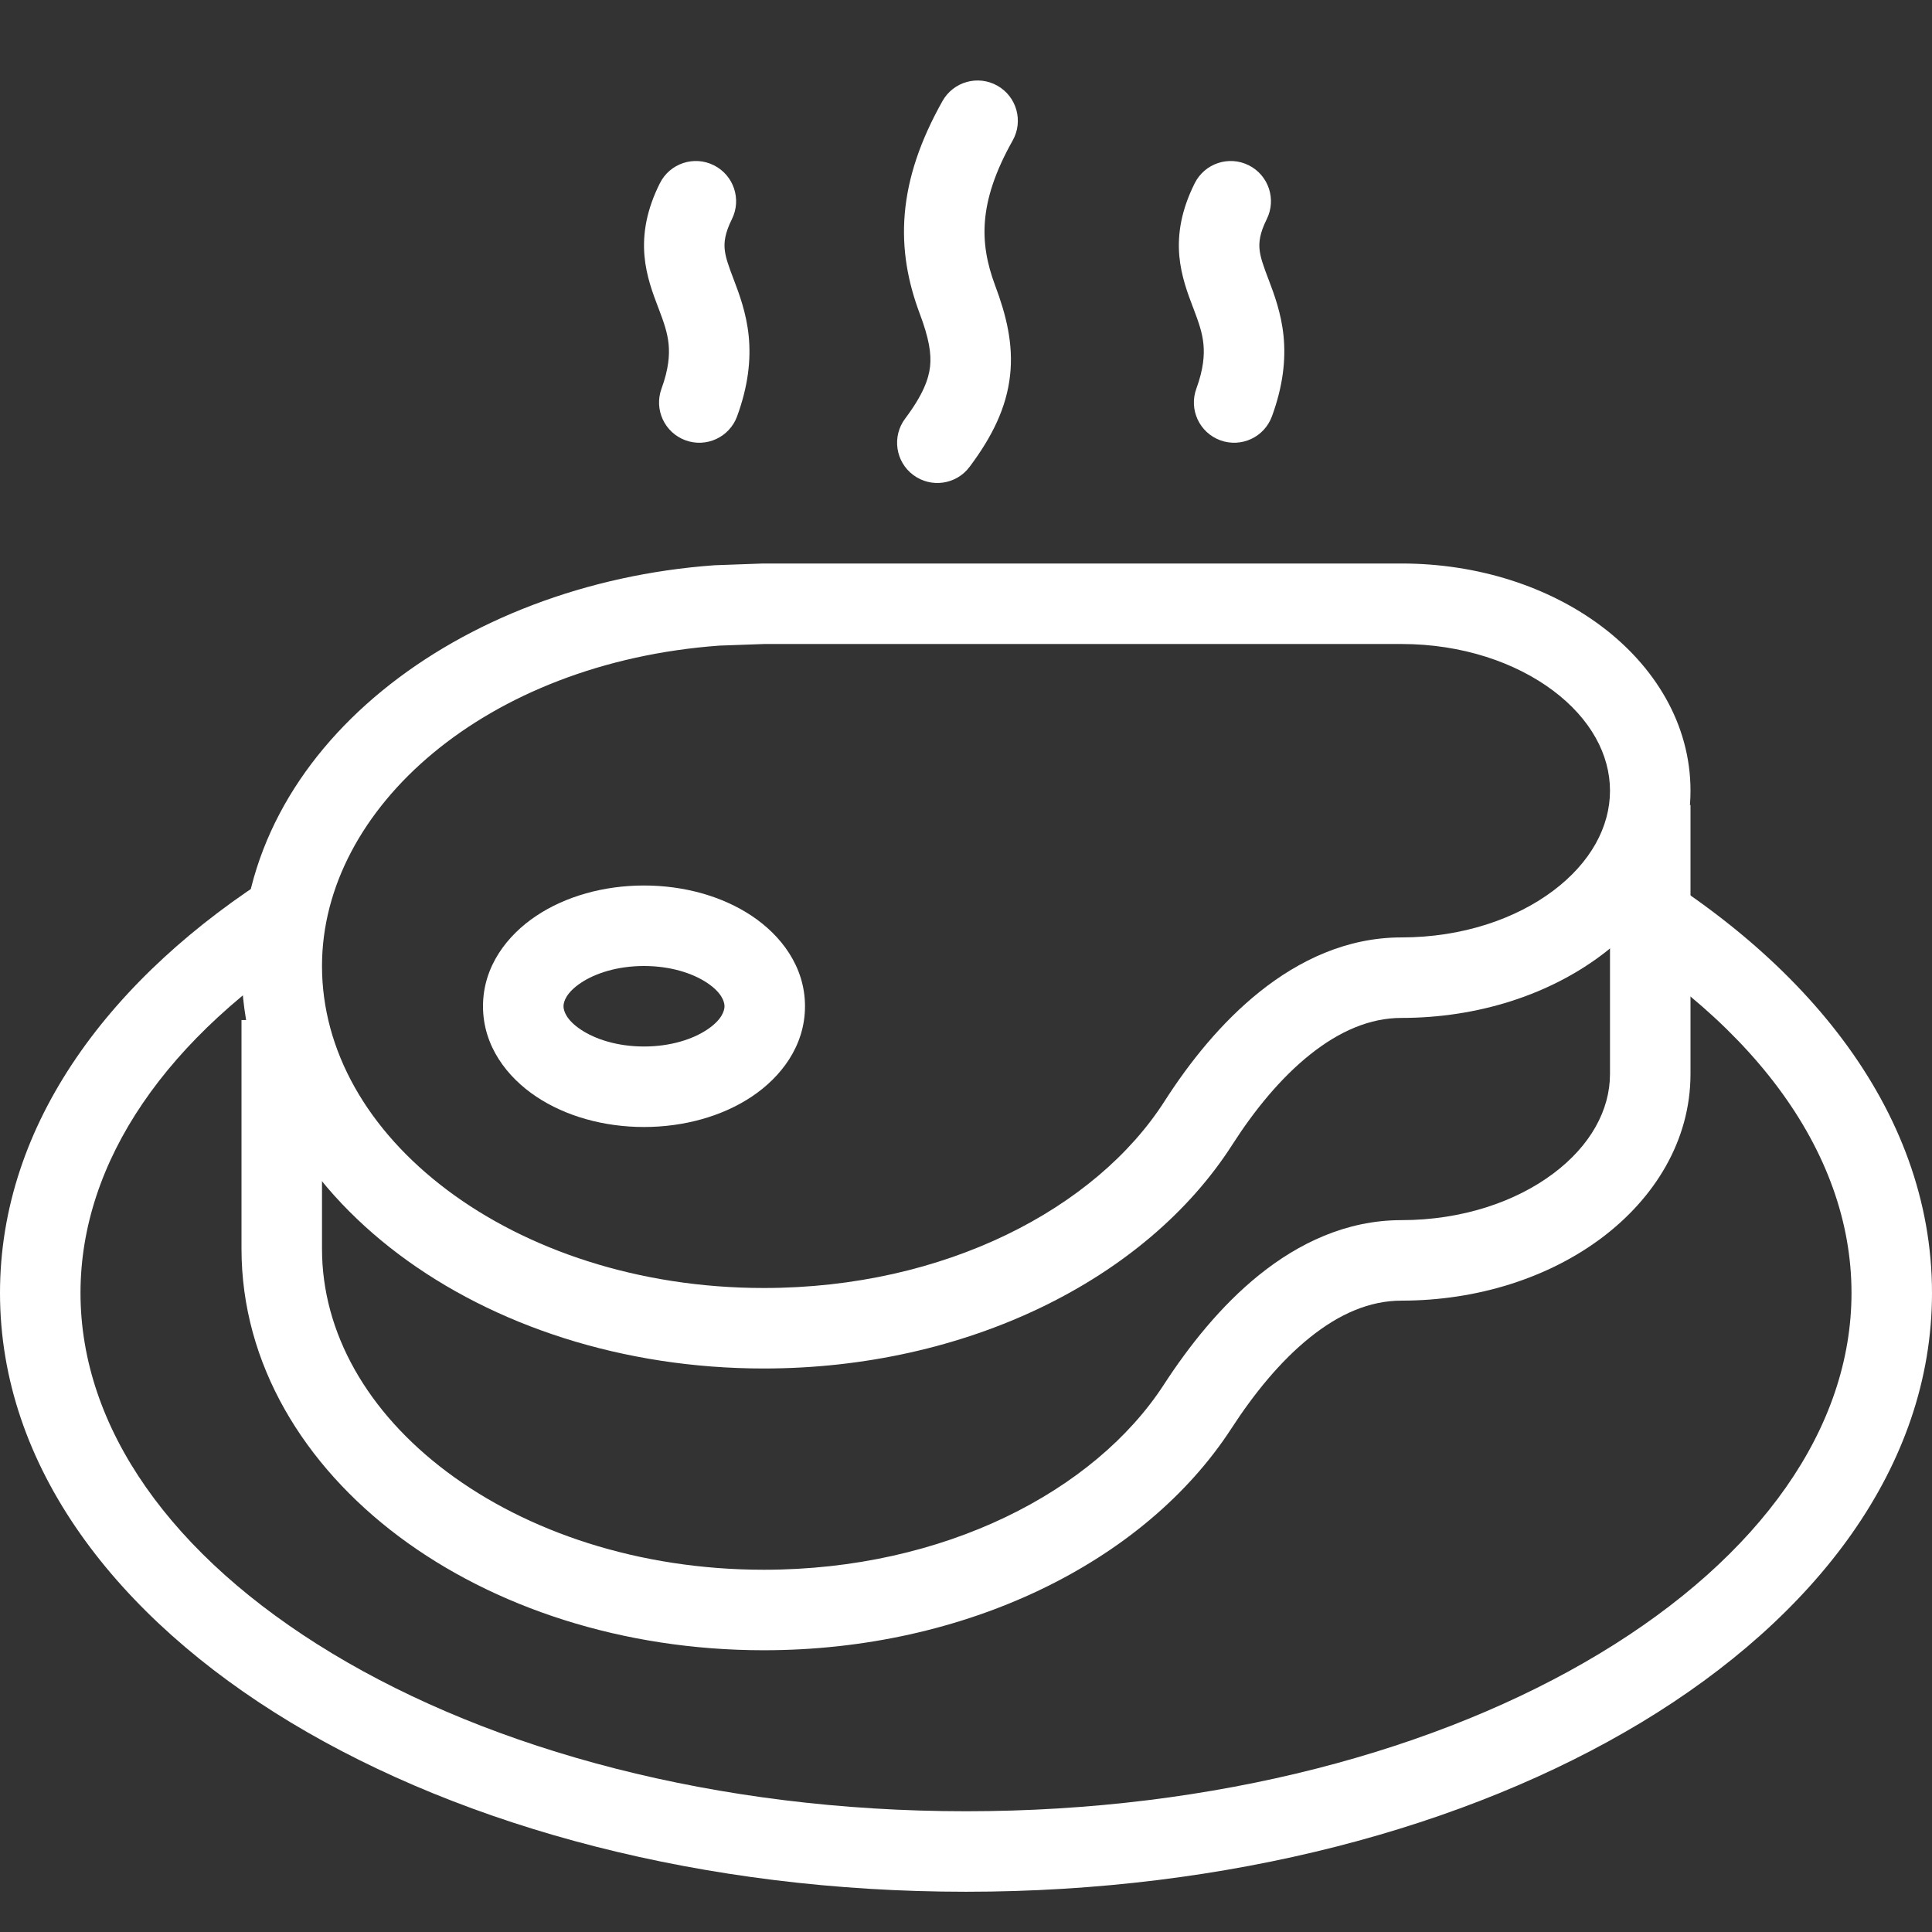
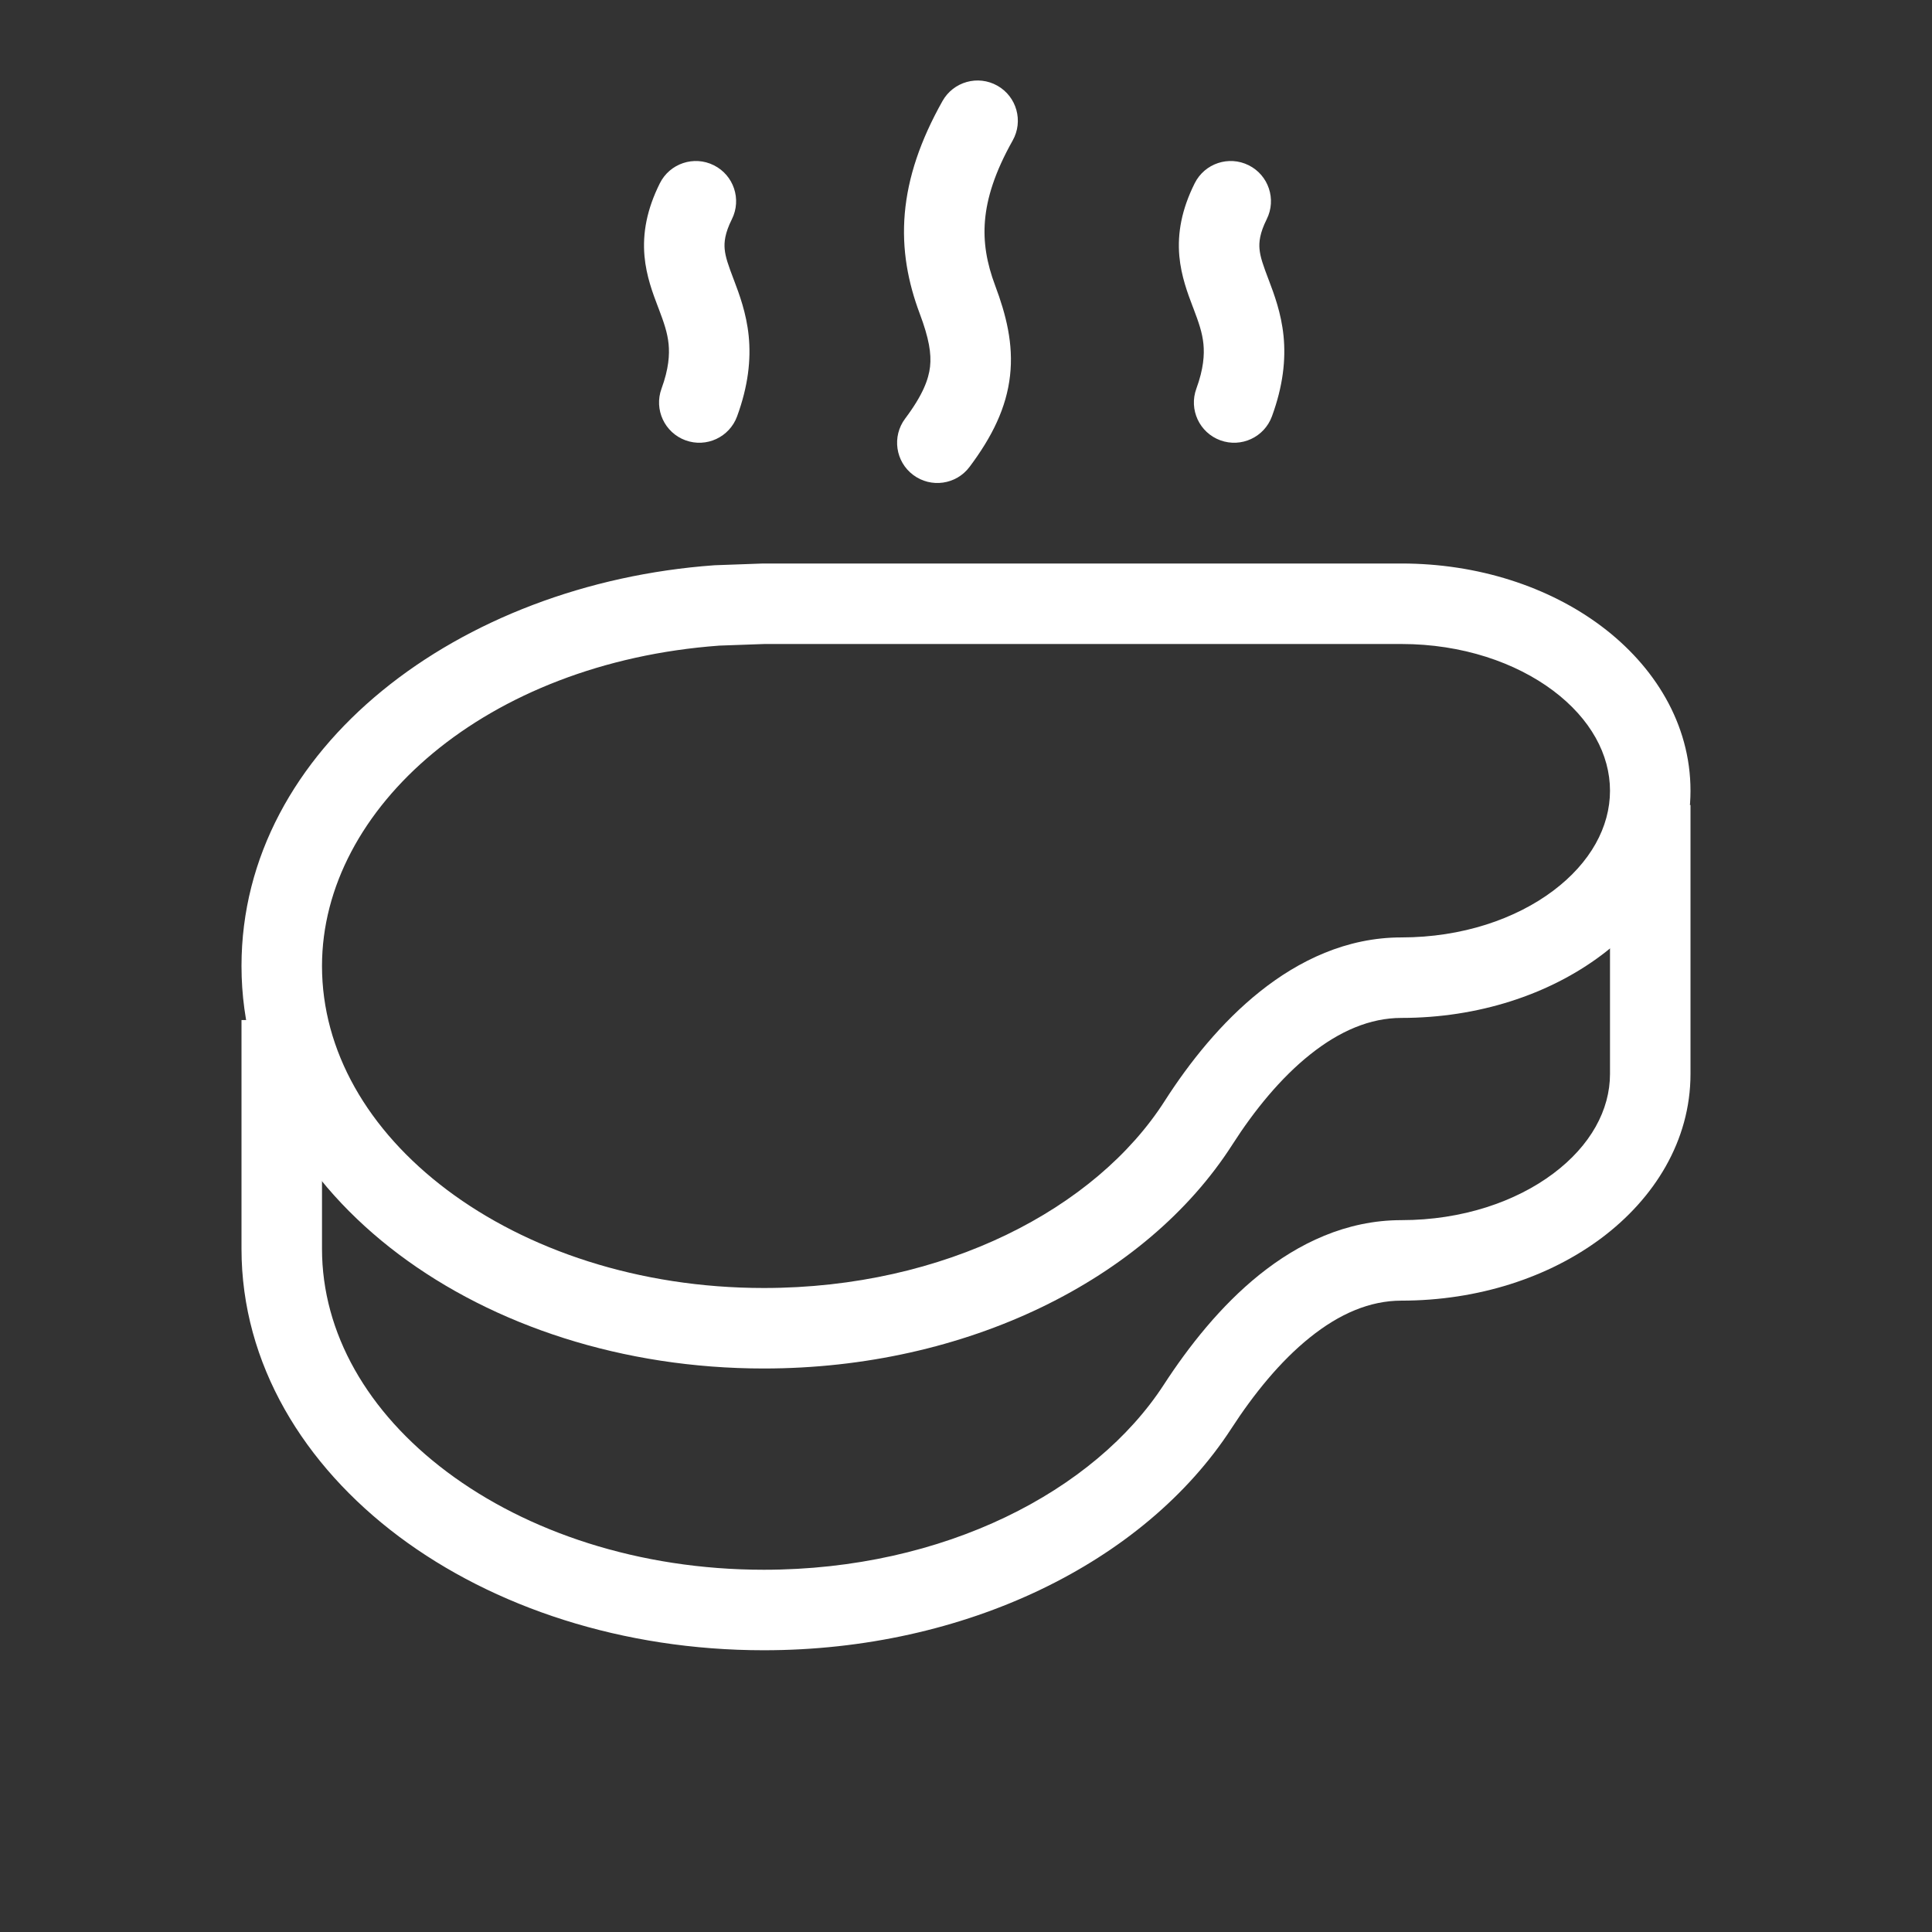
<svg xmlns="http://www.w3.org/2000/svg" width="48" height="48" viewBox="0 0 48 48" fill="none">
  <rect x="0" y="0" width="48" height="48" fill="#333333" stroke="none" />
  <path fill-rule="evenodd" clip-rule="evenodd" d="M24.778 2.128C25.26 2.399 25.43 3.009 25.16 3.49C24.712 4.286 24.519 4.926 24.472 5.475C24.425 6.019 24.515 6.535 24.724 7.093C24.996 7.818 25.183 8.548 25.094 9.334C25.005 10.129 24.65 10.851 24.088 11.6C23.757 12.042 23.13 12.131 22.688 11.8C22.246 11.469 22.157 10.842 22.488 10.4C22.926 9.816 23.071 9.427 23.107 9.11C23.143 8.785 23.08 8.404 22.852 7.796C22.561 7.021 22.401 6.203 22.479 5.303C22.557 4.407 22.864 3.492 23.416 2.51C23.687 2.028 24.297 1.858 24.778 2.128Z" fill="white" />
  <path fill-rule="evenodd" clip-rule="evenodd" d="M17.03 10.939C16.512 10.749 16.245 10.175 16.435 9.656C16.616 9.161 16.637 8.812 16.611 8.546C16.582 8.261 16.495 8.013 16.364 7.667C16.357 7.649 16.35 7.63 16.342 7.61C16.223 7.297 16.056 6.86 16.012 6.362C15.962 5.792 16.07 5.201 16.394 4.553C16.641 4.059 17.242 3.859 17.735 4.106C18.23 4.353 18.43 4.953 18.183 5.447C18.007 5.799 17.99 6.021 18.004 6.185C18.023 6.39 18.093 6.587 18.234 6.958L18.236 6.962C18.365 7.304 18.543 7.773 18.601 8.345C18.66 8.938 18.589 9.589 18.313 10.344C18.123 10.862 17.549 11.129 17.03 10.939Z" fill="white" />
  <path fill-rule="evenodd" clip-rule="evenodd" d="M30.318 10.939C29.799 10.749 29.533 10.175 29.723 9.656C29.904 9.161 29.925 8.812 29.899 8.546C29.87 8.261 29.783 8.013 29.652 7.667C29.645 7.649 29.638 7.63 29.63 7.61C29.511 7.297 29.345 6.86 29.3 6.362C29.25 5.792 29.358 5.201 29.682 4.553C29.929 4.059 30.53 3.859 31.024 4.106C31.518 4.353 31.718 4.953 31.471 5.447C31.295 5.799 31.278 6.021 31.292 6.185C31.311 6.39 31.381 6.587 31.522 6.958L31.524 6.962C31.653 7.304 31.831 7.773 31.889 8.345C31.948 8.938 31.877 9.589 31.601 10.344C31.411 10.862 30.837 11.129 30.318 10.939Z" fill="white" />
-   <path fill-rule="evenodd" clip-rule="evenodd" d="M46 32.123C46 28.578 43.467 25.196 39.018 22.746L39.982 20.994C44.751 23.62 48 27.545 48 32.123C48 36.441 45.104 40.183 40.78 42.792C36.437 45.412 30.502 47 24 47C17.498 47 11.563 45.412 7.22 42.792C2.896 40.183 0 36.441 0 32.123C0 27.912 2.755 24.249 6.897 21.653L7.959 23.347C4.14 25.741 2 28.86 2 32.123C2 35.468 4.252 38.665 8.253 41.079C12.235 43.482 17.8 45 24 45C30.2 45 35.765 43.482 39.747 41.079C43.748 38.665 46 35.468 46 32.123Z" fill="white" />
  <path fill-rule="evenodd" clip-rule="evenodd" d="M42 20V26.682C42 28.347 41.097 29.778 39.789 30.758C38.481 31.738 36.721 32.314 34.818 32.314C34.032 32.314 33.274 32.642 32.543 33.23C31.807 33.82 31.149 34.634 30.593 35.491C28.425 38.829 23.973 41 18.977 41C15.475 41 12.265 39.937 9.908 38.172C7.552 36.405 6 33.889 6 31.025V25.343H8V31.025C8 33.118 9.13 35.089 11.108 36.571C13.086 38.053 15.865 39 18.977 39C23.458 39 27.197 37.047 28.915 34.402C29.537 33.445 30.329 32.442 31.29 31.67C32.256 30.895 33.442 30.314 34.818 30.314C36.33 30.314 37.66 29.854 38.59 29.157C39.519 28.461 40 27.576 40 26.682V20H42Z" fill="white" />
  <path fill-rule="evenodd" clip-rule="evenodd" d="M18.959 14H34.818C36.721 14 38.482 14.578 39.79 15.561C41.098 16.544 42 17.978 42 19.645C42 21.312 41.098 22.746 39.79 23.729C38.482 24.712 36.721 25.29 34.818 25.29C34.039 25.29 33.282 25.615 32.551 26.198C31.817 26.782 31.162 27.588 30.62 28.434C28.464 31.804 23.994 34 18.977 34C15.474 34 12.264 32.934 9.907 31.163C7.55 29.392 6 26.87 6 24C6 18.575 11.411 14.501 17.746 14.044L17.764 14.043L18.959 14ZM18.995 16L17.872 16.04C12.075 16.465 8 20.076 8 24C8 26.101 9.131 28.078 11.109 29.565C13.087 31.051 15.866 32 18.977 32C23.476 32 27.227 30.026 28.935 27.356C29.549 26.397 30.343 25.4 31.304 24.634C32.269 23.865 33.453 23.29 34.818 23.29C36.329 23.29 37.659 22.829 38.589 22.13C39.518 21.432 40 20.543 40 19.645C40 18.747 39.518 17.858 38.589 17.16C37.659 16.462 36.329 16 34.818 16H18.995Z" fill="white" />
-   <path fill-rule="evenodd" clip-rule="evenodd" d="M14.433 24.418C14.069 24.661 14 24.886 14 25C14 25.114 14.069 25.34 14.433 25.582C14.79 25.82 15.341 26 16 26C16.659 26 17.209 25.82 17.567 25.582C17.931 25.34 18 25.114 18 25C18 24.886 17.931 24.661 17.567 24.418C17.209 24.18 16.659 24 16 24C15.341 24 14.79 24.18 14.433 24.418ZM13.324 22.754C14.053 22.268 15.002 22 16 22C16.998 22 17.947 22.268 18.676 22.754C19.398 23.235 20 24.009 20 25C20 25.991 19.398 26.765 18.676 27.246C17.947 27.732 16.998 28 16 28C15.002 28 14.053 27.732 13.324 27.246C12.602 26.765 12 25.991 12 25C12 24.009 12.602 23.235 13.324 22.754Z" fill="white" />
</svg>